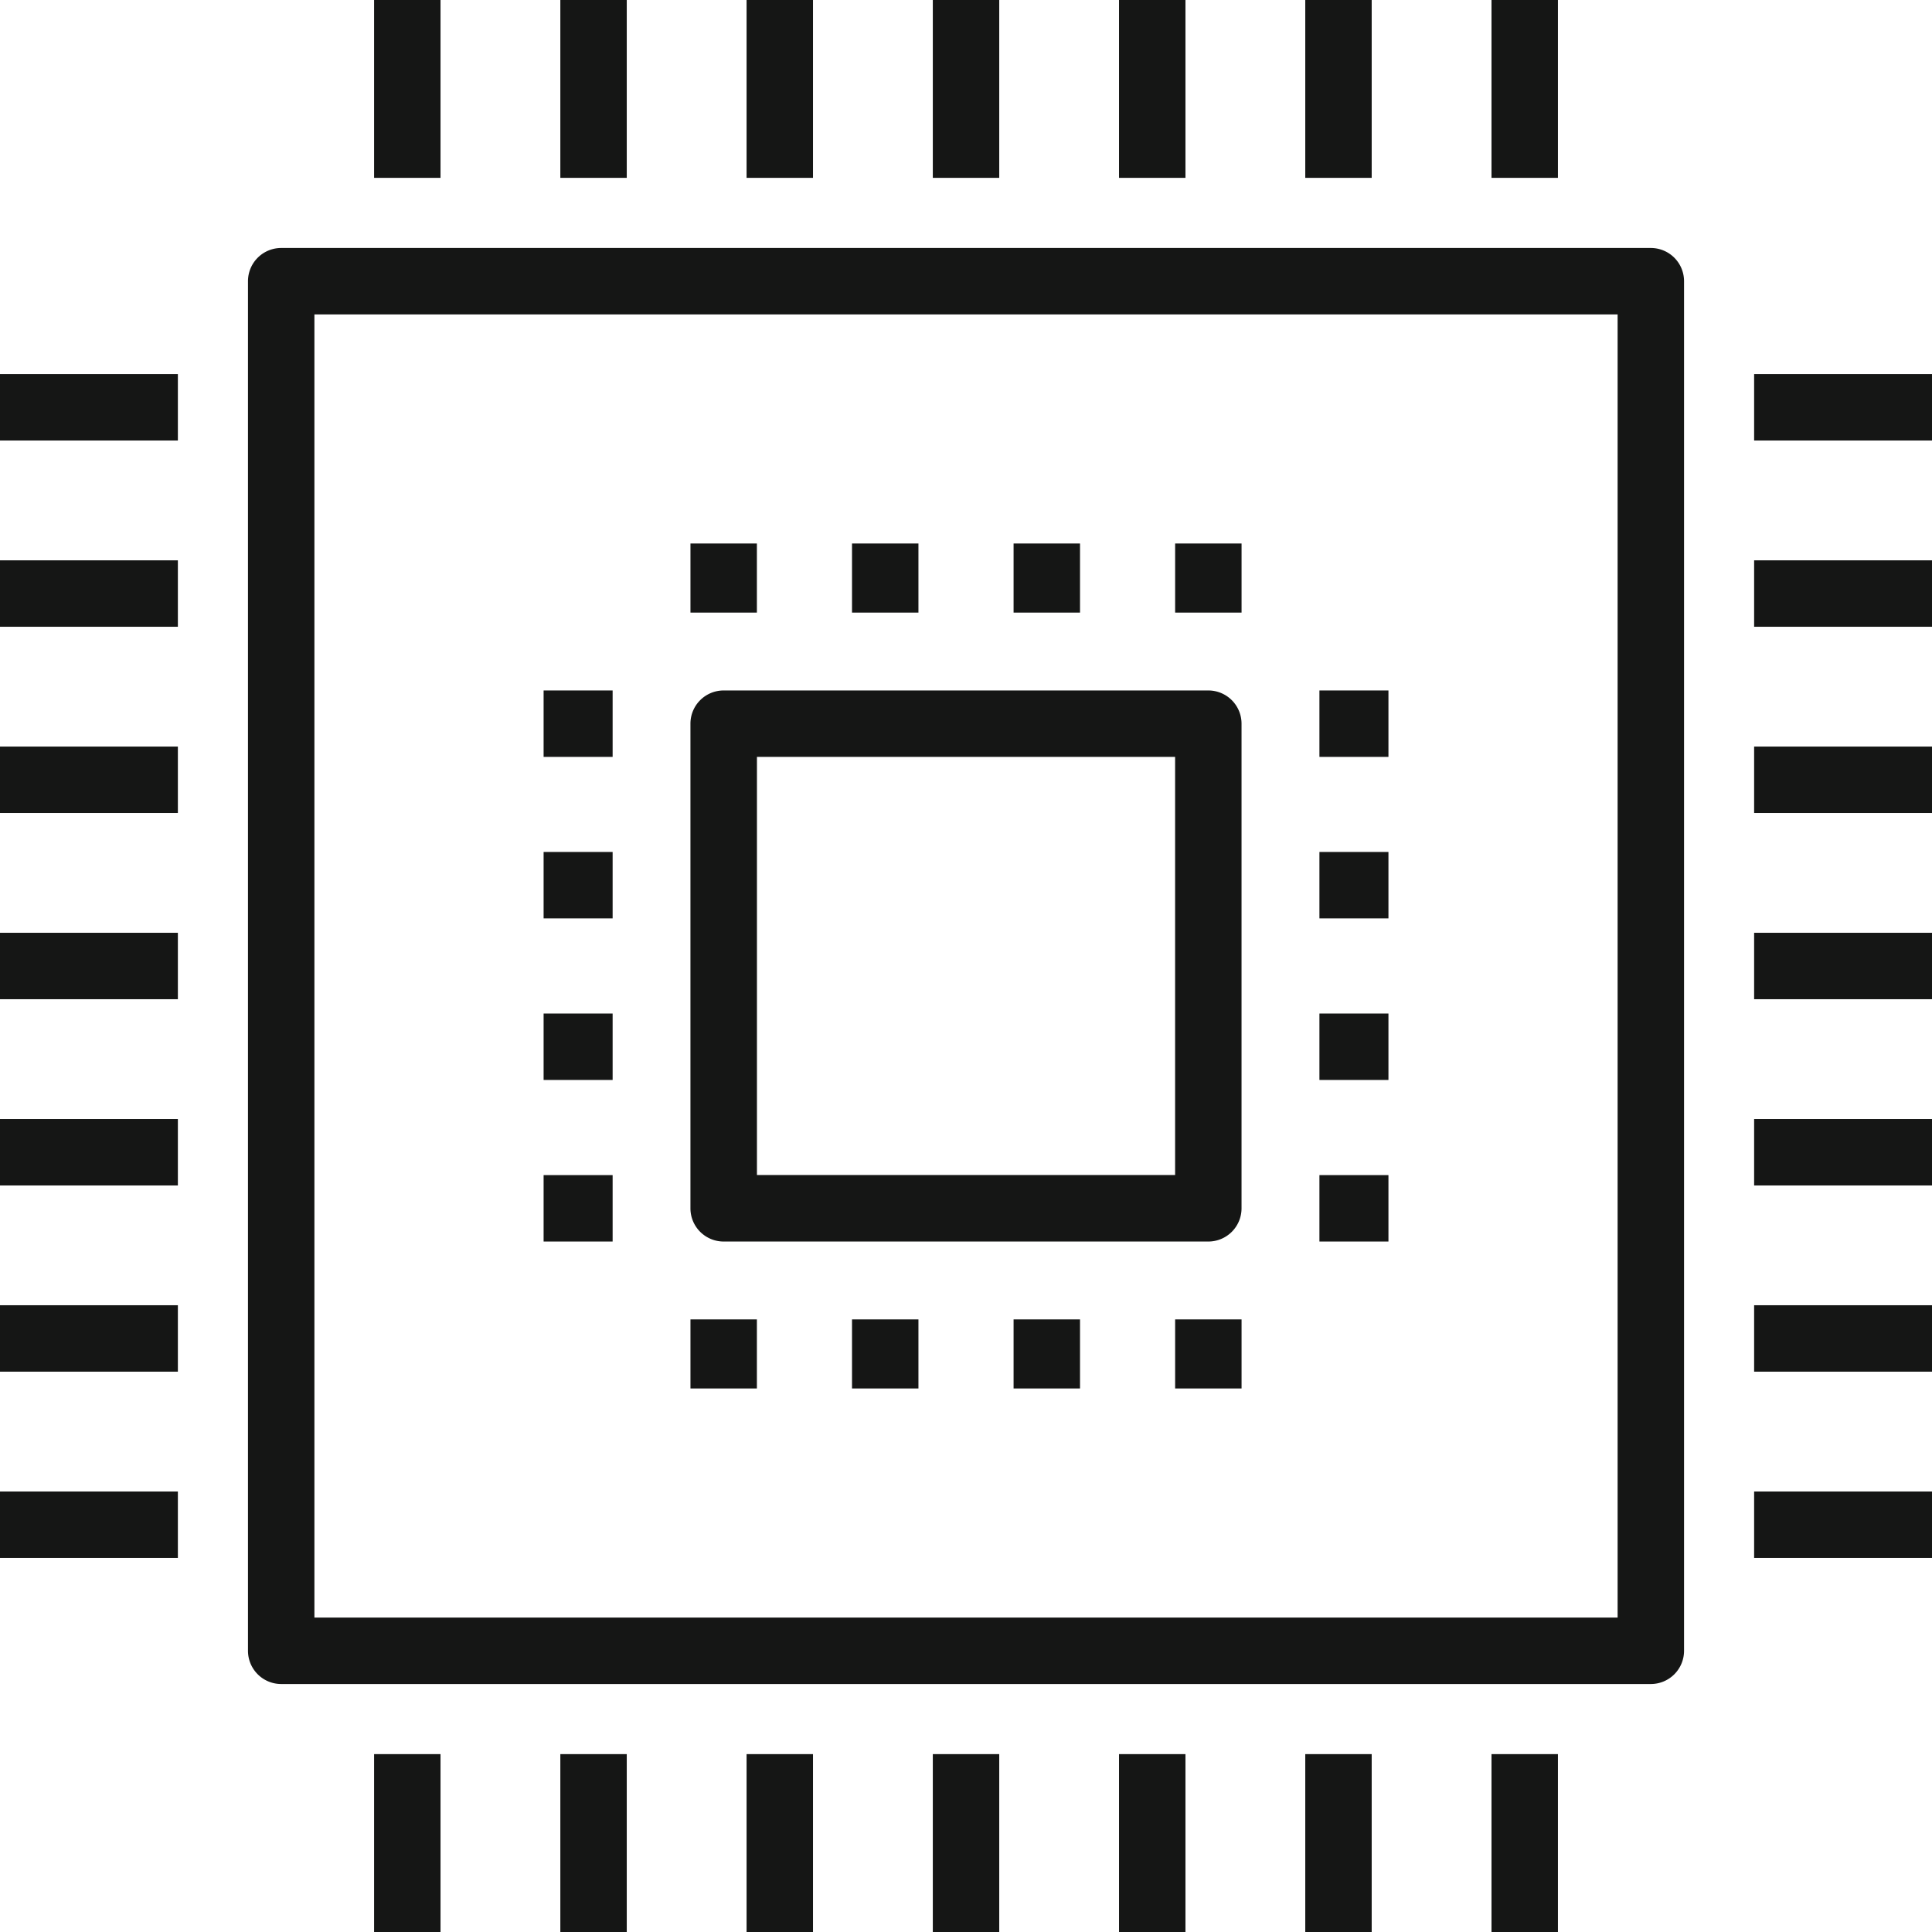
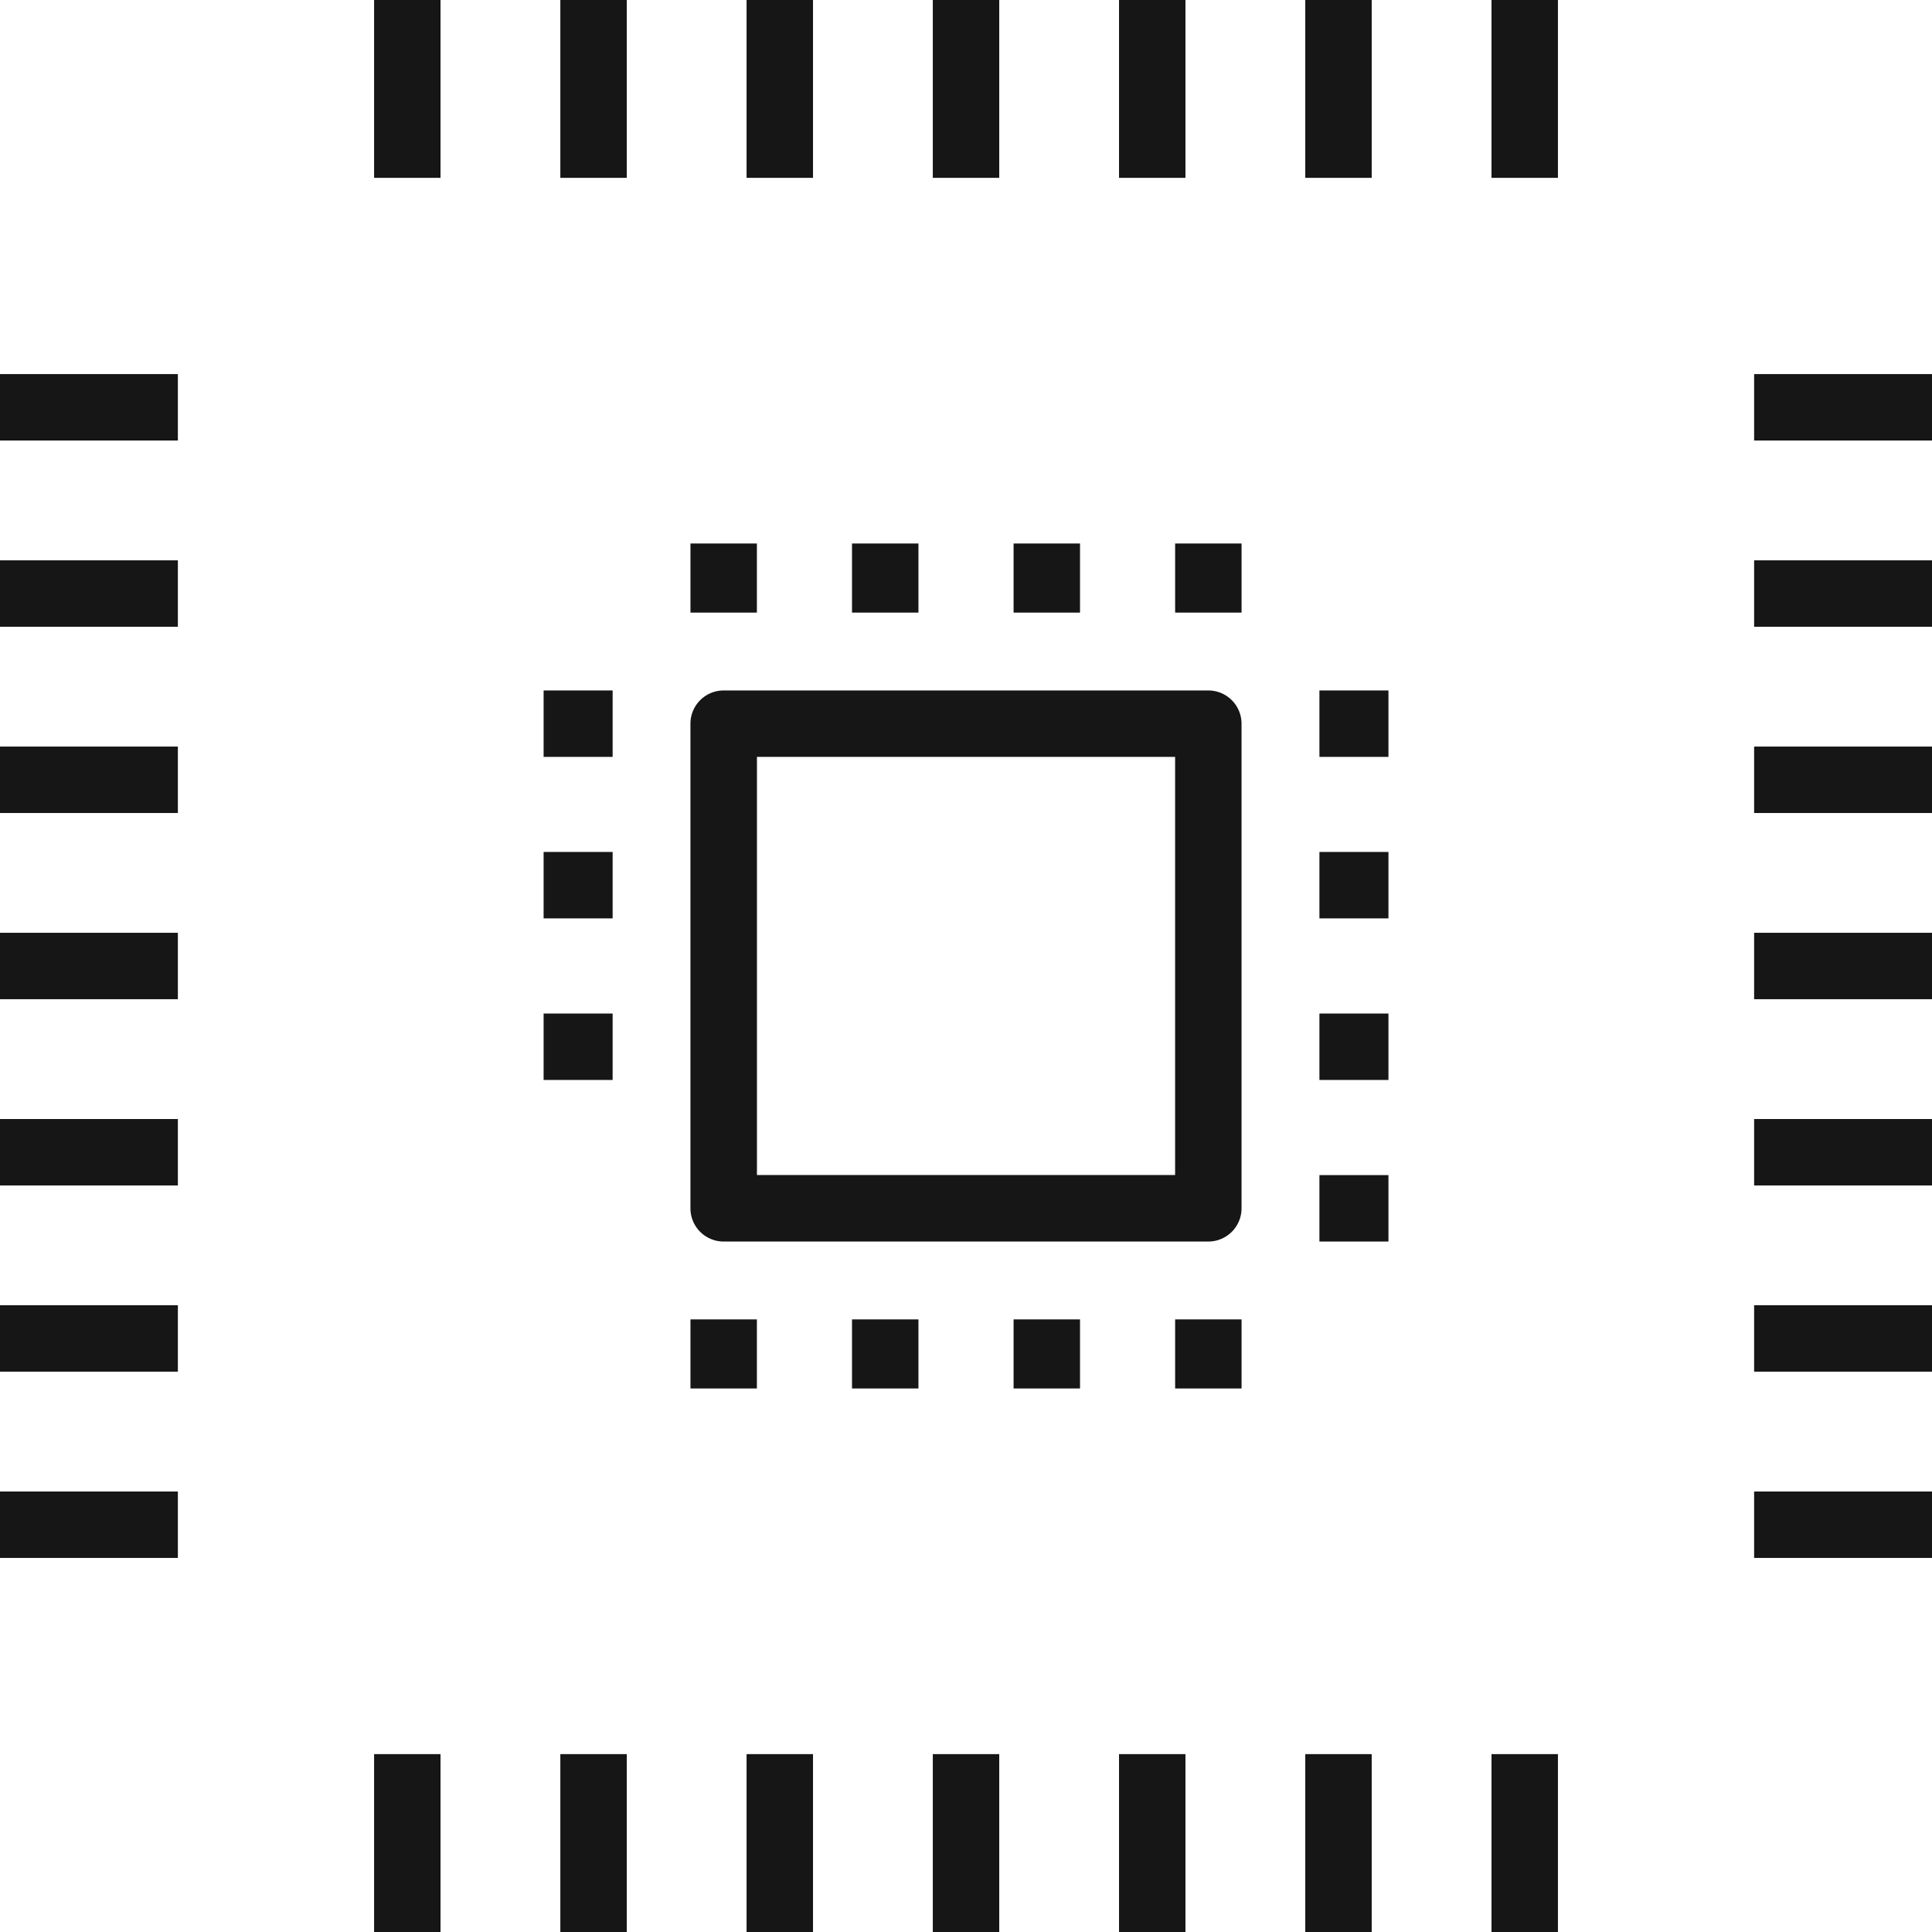
<svg xmlns="http://www.w3.org/2000/svg" id="Groupe_4590" data-name="Groupe 4590" width="73" height="73" viewBox="0 0 73 73">
  <defs>
    <clipPath id="clip-path">
      <rect id="Rectangle_893" data-name="Rectangle 893" width="73" height="73" fill="#151615" />
    </clipPath>
  </defs>
  <g id="Groupe_4589" data-name="Groupe 4589" clip-path="url(#clip-path)">
-     <path id="Tracé_14594" data-name="Tracé 14594" d="M104.035,102.78V51.03a1.255,1.255,0,0,0-1.255-1.255H51.029a1.255,1.255,0,0,0-1.255,1.255v51.75a1.255,1.255,0,0,0,1.255,1.255H102.78a1.255,1.255,0,0,0,1.255-1.255m-2.51-1.255H52.284V52.285h49.241Z" transform="translate(-40.404 -40.405)" fill="#151615" />
    <path id="Tracé_14595" data-name="Tracé 14595" d="M139.842,159.413h18.313a1.255,1.255,0,0,0,1.255-1.255V139.846a1.255,1.255,0,0,0-1.255-1.255H139.842a1.255,1.255,0,0,0-1.255,1.255v18.312a1.255,1.255,0,0,0,1.255,1.255M141.1,141.1h15.8v15.8H141.1Z" transform="translate(-112.499 -112.502)" fill="#151615" />
    <rect id="Rectangle_849" data-name="Rectangle 849" width="2.51" height="2.611" transform="translate(26.089 20.536)" fill="#151615" />
    <rect id="Rectangle_850" data-name="Rectangle 850" width="2.51" height="2.611" transform="translate(32.193 20.536)" fill="#151615" />
    <rect id="Rectangle_851" data-name="Rectangle 851" width="2.51" height="2.611" transform="translate(38.298 20.536)" fill="#151615" />
    <rect id="Rectangle_852" data-name="Rectangle 852" width="2.51" height="2.611" transform="translate(44.402 20.536)" fill="#151615" />
    <rect id="Rectangle_853" data-name="Rectangle 853" width="2.51" height="2.61" transform="translate(26.089 49.853)" fill="#151615" />
    <rect id="Rectangle_854" data-name="Rectangle 854" width="2.51" height="2.61" transform="translate(32.193 49.853)" fill="#151615" />
    <rect id="Rectangle_855" data-name="Rectangle 855" width="2.51" height="2.61" transform="translate(38.298 49.853)" fill="#151615" />
    <rect id="Rectangle_856" data-name="Rectangle 856" width="2.51" height="2.61" transform="translate(44.402 49.853)" fill="#151615" />
-     <rect id="Rectangle_857" data-name="Rectangle 857" width="2.608" height="2.51" transform="translate(20.54 44.401)" fill="#151615" />
    <rect id="Rectangle_858" data-name="Rectangle 858" width="2.608" height="2.51" transform="translate(20.54 38.296)" fill="#151615" />
    <rect id="Rectangle_859" data-name="Rectangle 859" width="2.608" height="2.51" transform="translate(20.54 32.191)" fill="#151615" />
    <rect id="Rectangle_860" data-name="Rectangle 860" width="2.608" height="2.51" transform="translate(20.54 26.089)" fill="#151615" />
    <rect id="Rectangle_861" data-name="Rectangle 861" width="2.608" height="2.51" transform="translate(49.854 44.401)" fill="#151615" />
    <rect id="Rectangle_862" data-name="Rectangle 862" width="2.608" height="2.51" transform="translate(49.854 38.296)" fill="#151615" />
    <rect id="Rectangle_863" data-name="Rectangle 863" width="2.608" height="2.51" transform="translate(49.854 32.191)" fill="#151615" />
    <rect id="Rectangle_864" data-name="Rectangle 864" width="2.608" height="2.51" transform="translate(49.854 26.089)" fill="#151615" />
    <rect id="Rectangle_865" data-name="Rectangle 865" width="2.51" height="6.72" transform="translate(14.135)" fill="#151615" />
    <rect id="Rectangle_866" data-name="Rectangle 866" width="2.51" height="6.72" transform="translate(21.172)" fill="#151615" />
    <rect id="Rectangle_867" data-name="Rectangle 867" width="2.51" height="6.72" transform="translate(28.209)" fill="#151615" />
    <rect id="Rectangle_868" data-name="Rectangle 868" width="2.51" height="6.72" transform="translate(35.246)" fill="#151615" />
    <rect id="Rectangle_869" data-name="Rectangle 869" width="2.51" height="6.72" transform="translate(42.282)" fill="#151615" />
    <rect id="Rectangle_870" data-name="Rectangle 870" width="2.51" height="6.72" transform="translate(49.319)" fill="#151615" />
    <rect id="Rectangle_871" data-name="Rectangle 871" width="2.51" height="6.72" transform="translate(56.356)" fill="#151615" />
    <rect id="Rectangle_872" data-name="Rectangle 872" width="2.51" height="6.721" transform="translate(14.135 66.279)" fill="#151615" />
    <rect id="Rectangle_873" data-name="Rectangle 873" width="2.51" height="6.721" transform="translate(21.172 66.279)" fill="#151615" />
    <rect id="Rectangle_874" data-name="Rectangle 874" width="2.51" height="6.721" transform="translate(28.209 66.279)" fill="#151615" />
    <rect id="Rectangle_875" data-name="Rectangle 875" width="2.51" height="6.721" transform="translate(35.246 66.279)" fill="#151615" />
    <rect id="Rectangle_876" data-name="Rectangle 876" width="2.51" height="6.721" transform="translate(42.282 66.279)" fill="#151615" />
    <rect id="Rectangle_877" data-name="Rectangle 877" width="2.51" height="6.721" transform="translate(49.319 66.279)" fill="#151615" />
    <rect id="Rectangle_878" data-name="Rectangle 878" width="2.51" height="6.721" transform="translate(56.356 66.279)" fill="#151615" />
    <rect id="Rectangle_879" data-name="Rectangle 879" width="6.721" height="2.51" transform="translate(0 56.356)" fill="#151615" />
    <rect id="Rectangle_880" data-name="Rectangle 880" width="6.721" height="2.51" transform="translate(0 49.318)" fill="#151615" />
    <rect id="Rectangle_881" data-name="Rectangle 881" width="6.721" height="2.51" transform="translate(0 42.282)" fill="#151615" />
    <rect id="Rectangle_882" data-name="Rectangle 882" width="6.721" height="2.51" transform="translate(0 35.245)" fill="#151615" />
    <rect id="Rectangle_883" data-name="Rectangle 883" width="6.721" height="2.51" transform="translate(0 28.209)" fill="#151615" />
    <rect id="Rectangle_884" data-name="Rectangle 884" width="6.721" height="2.51" transform="translate(0 21.172)" fill="#151615" />
    <rect id="Rectangle_885" data-name="Rectangle 885" width="6.721" height="2.51" transform="translate(0 14.135)" fill="#151615" />
    <rect id="Rectangle_886" data-name="Rectangle 886" width="6.721" height="2.51" transform="translate(66.279 56.356)" fill="#151615" />
    <rect id="Rectangle_887" data-name="Rectangle 887" width="6.721" height="2.51" transform="translate(66.279 49.318)" fill="#151615" />
    <rect id="Rectangle_888" data-name="Rectangle 888" width="6.721" height="2.51" transform="translate(66.279 42.282)" fill="#151615" />
    <rect id="Rectangle_889" data-name="Rectangle 889" width="6.721" height="2.51" transform="translate(66.279 35.245)" fill="#151615" />
    <rect id="Rectangle_890" data-name="Rectangle 890" width="6.721" height="2.51" transform="translate(66.279 28.209)" fill="#151615" />
    <rect id="Rectangle_891" data-name="Rectangle 891" width="6.721" height="2.51" transform="translate(66.279 21.172)" fill="#151615" />
    <rect id="Rectangle_892" data-name="Rectangle 892" width="6.721" height="2.51" transform="translate(66.279 14.135)" fill="#151615" />
  </g>
</svg>